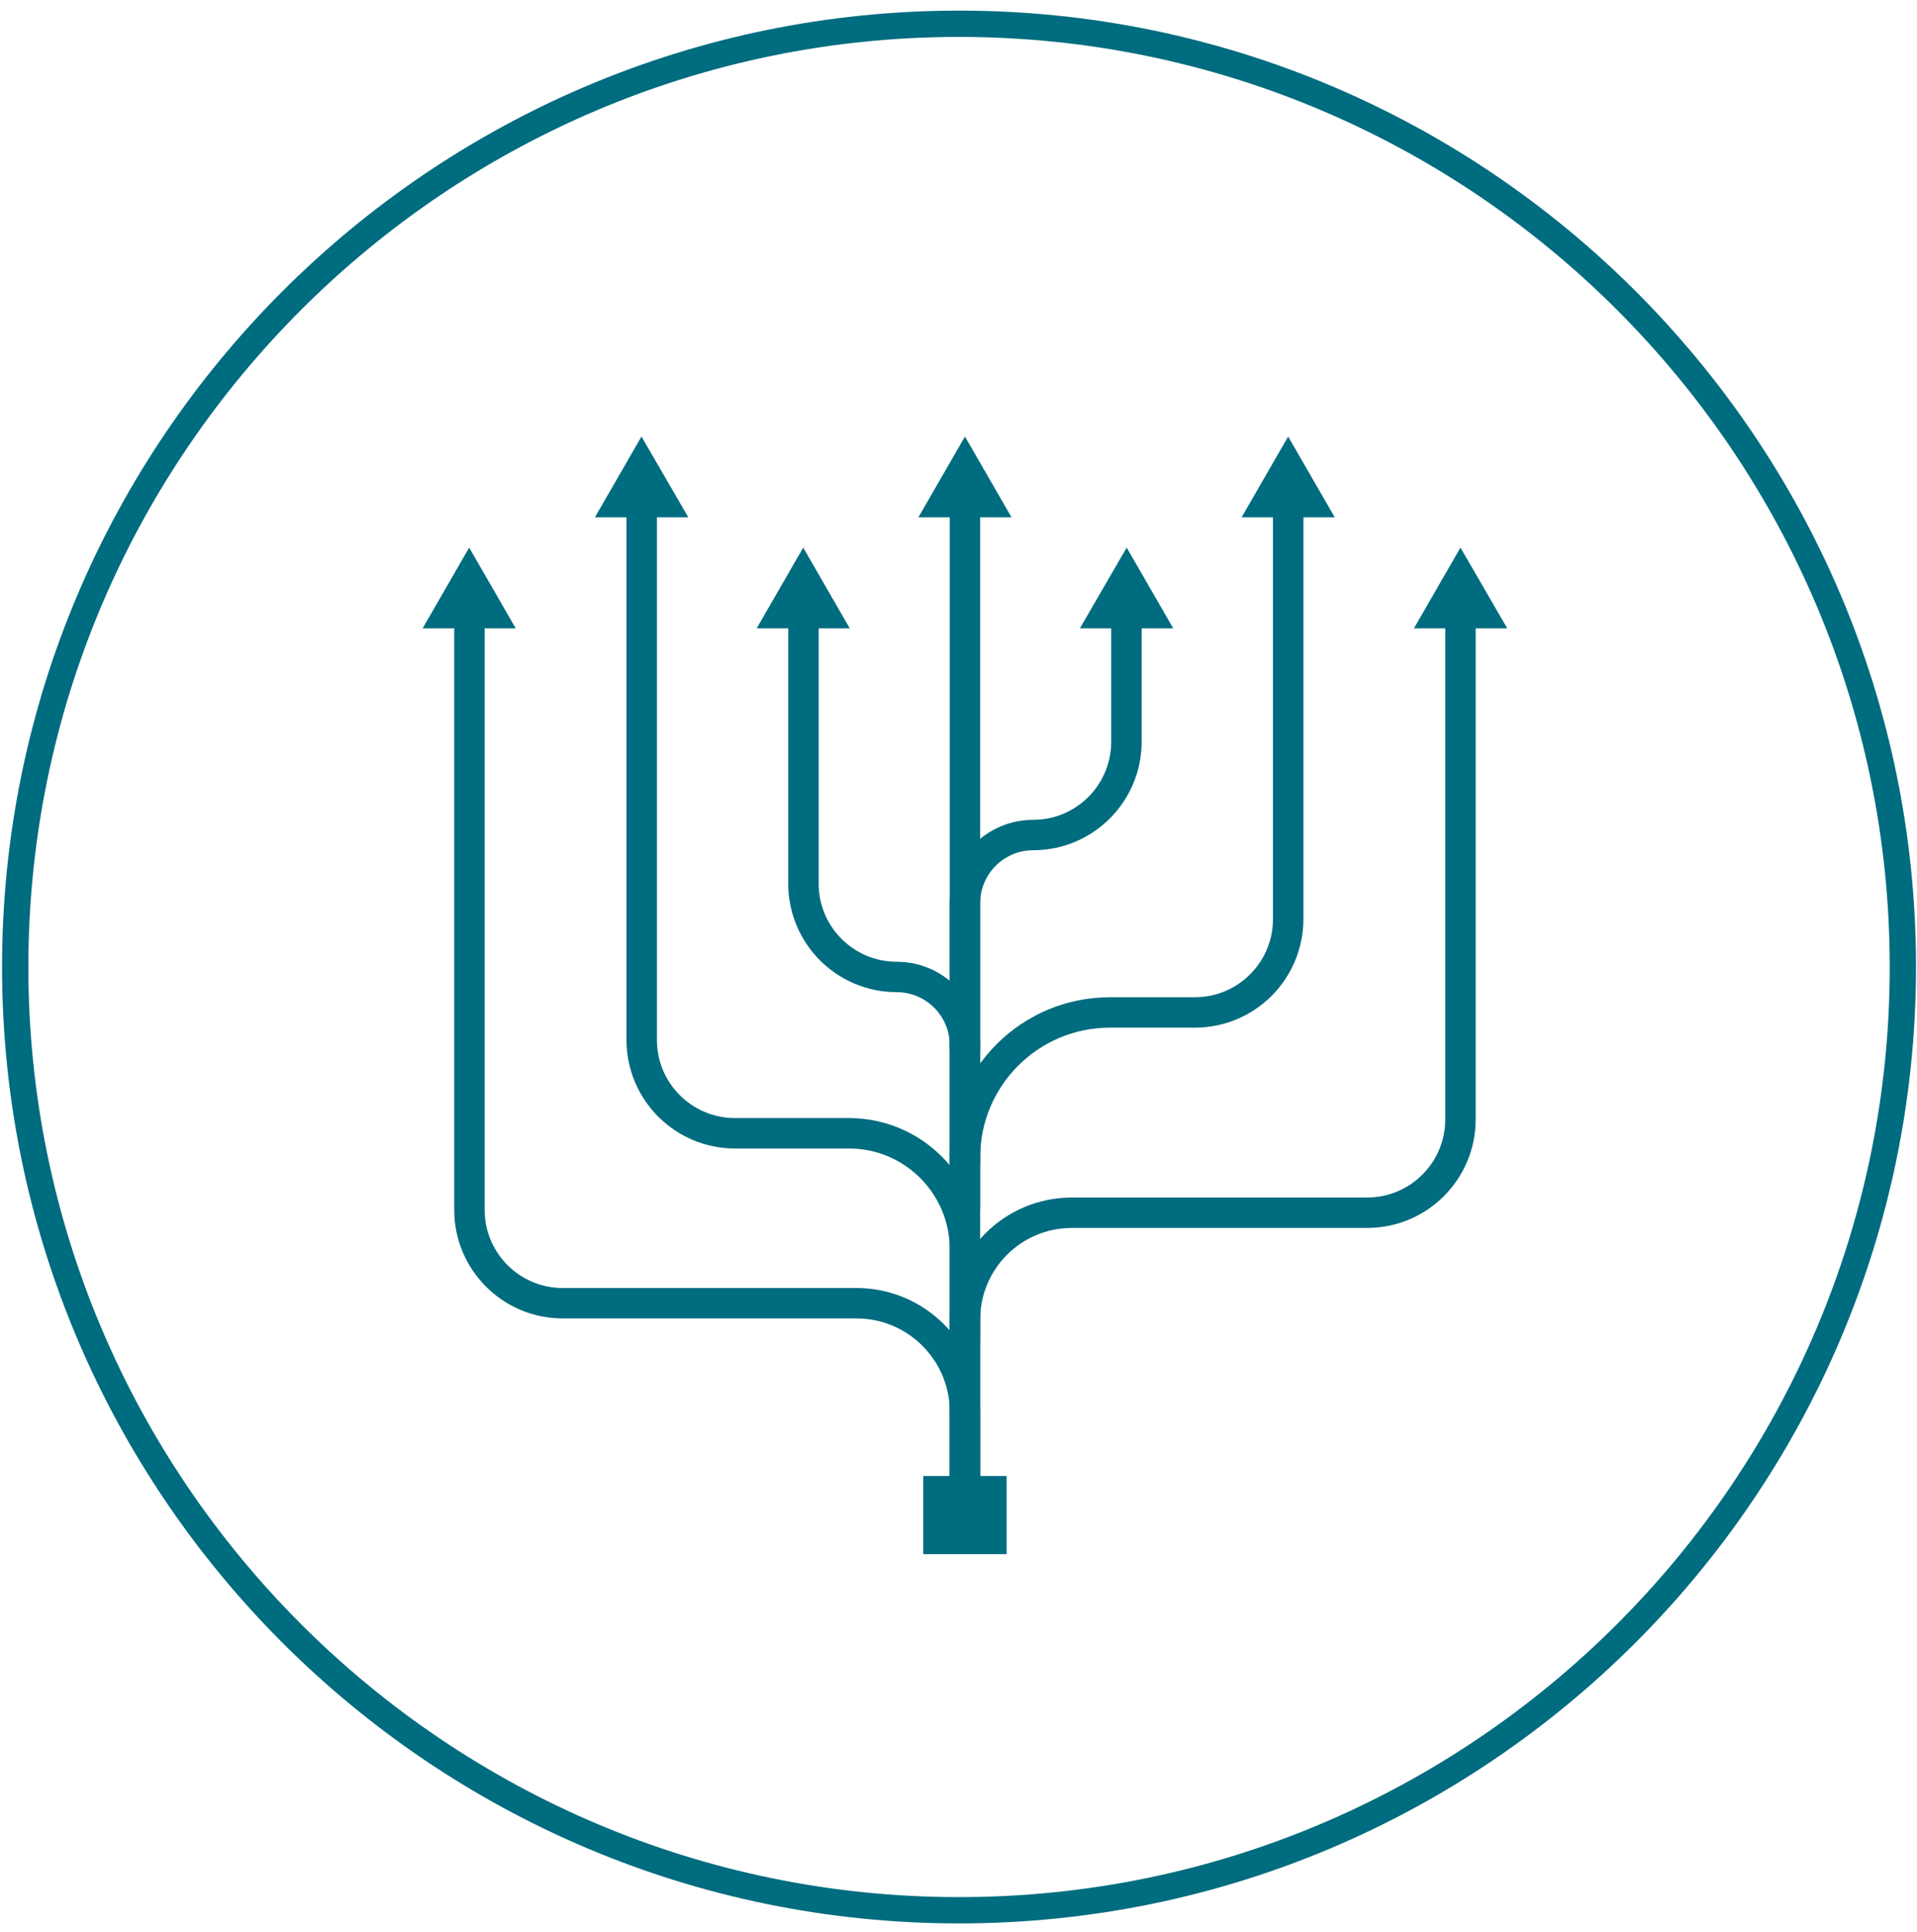
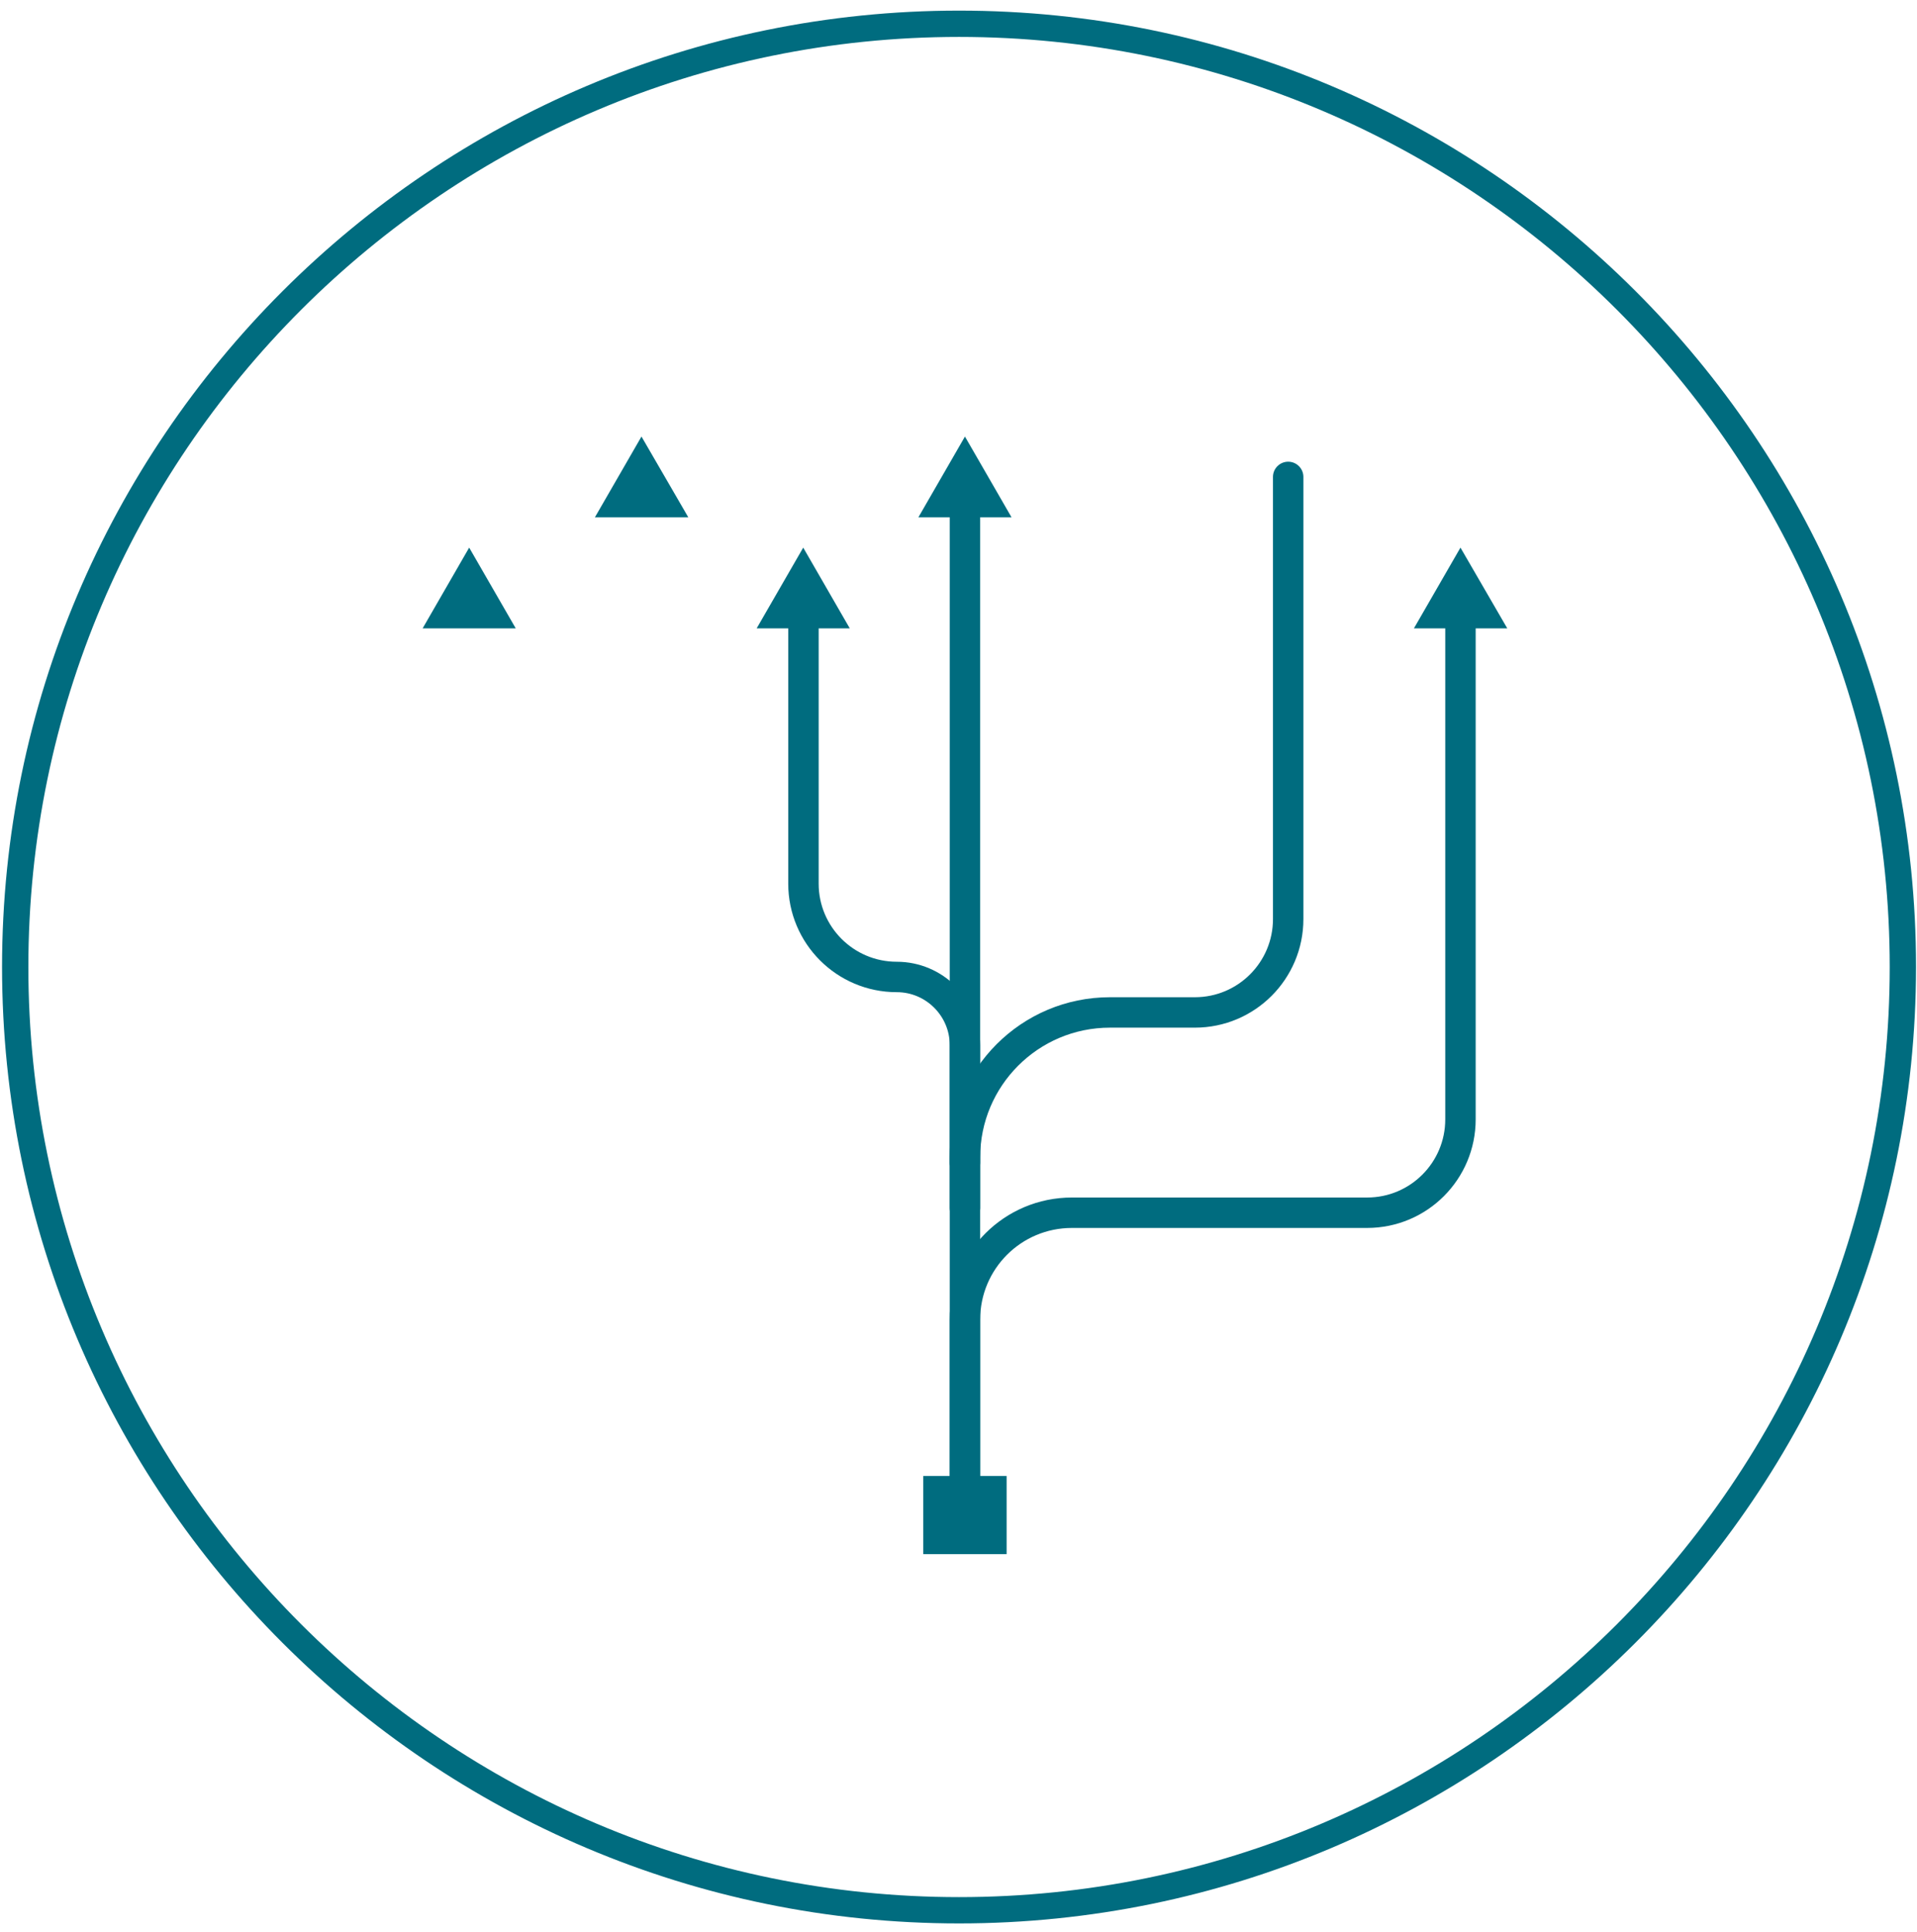
<svg xmlns="http://www.w3.org/2000/svg" width="126" height="127" viewBox="0 0 126 127" fill="none">
-   <path d="M63.424 99.413V92.805C63.424 88.867 60.23 85.673 56.292 85.673H36.991C33.593 85.673 30.855 82.918 30.855 79.538V38.434" stroke="#006C7F" stroke-width="2" stroke-miterlimit="10" stroke-linecap="round" stroke-linejoin="round" />
-   <path d="M63.423 87.87V82.123C63.423 77.915 60.009 74.501 55.8 74.501H48.313C44.916 74.501 42.178 71.746 42.178 68.365V31.352" stroke="#006C7F" stroke-width="2" stroke-miterlimit="10" stroke-linecap="round" stroke-linejoin="round" />
  <path d="M63.423 76.428V68.704C63.423 66.236 61.411 64.225 58.944 64.225C55.547 64.225 52.809 61.47 52.809 58.09V38.434" stroke="#006C7F" stroke-width="2" stroke-miterlimit="10" stroke-linecap="round" stroke-linejoin="round" />
  <path d="M63.424 99.413V86.754C63.424 82.867 66.567 79.724 70.455 79.724H89.858C93.255 79.724 95.993 76.969 95.993 73.588V38.434" stroke="#006C7F" stroke-width="2" stroke-miterlimit="10" stroke-linecap="round" stroke-linejoin="round" />
  <path d="M63.424 79.402V76.089C63.424 70.833 67.683 66.557 72.956 66.557H78.534C81.931 66.557 84.669 63.802 84.669 60.422V31.352" stroke="#006C7F" stroke-width="2" stroke-miterlimit="10" stroke-linecap="round" stroke-linejoin="round" />
-   <path d="M63.424 68.923V59.374C63.424 56.906 65.435 54.895 67.903 54.895C71.3 54.895 74.038 52.14 74.038 48.76V38.45" stroke="#006C7F" stroke-width="2" stroke-miterlimit="10" stroke-linecap="round" stroke-linejoin="round" />
  <path d="M63.424 99.413V66.574V31.352" stroke="#006C7F" stroke-width="2" stroke-miterlimit="10" stroke-linecap="round" stroke-linejoin="round" />
  <path d="M95.993 36L92.934 41.307H99.069L95.993 36Z" fill="#006C7F" />
-   <path d="M74.055 36L70.978 41.307H77.114L74.055 36Z" fill="#006C7F" />
  <path d="M52.794 36L49.734 41.307H55.853L52.794 36Z" fill="#006C7F" />
  <path d="M30.838 36L27.779 41.307H33.898L30.838 36Z" fill="#006C7F" />
-   <path d="M84.668 28.698L81.609 34.005H87.728L84.668 28.698Z" fill="#006C7F" />
  <path d="M63.424 28.698L60.365 34.005H66.484L63.424 28.698Z" fill="#006C7F" />
  <path d="M42.163 28.698L39.103 34.005H45.239L42.163 28.698Z" fill="#006C7F" />
  <path d="M66.162 97.03H60.685V102.168H66.162V97.03Z" fill="#006C7F" />
  <path d="M63.035 126.444C28.36 126.444 0.135 98.249 0.135 63.571C0.135 28.911 28.342 0.698 63.035 0.698C97.728 0.698 125.936 28.893 125.936 63.571C125.919 98.231 97.711 126.444 63.035 126.444ZM63.035 2.427C29.311 2.427 1.864 29.861 1.864 63.571C1.864 97.281 29.311 124.715 63.035 124.715C96.76 124.715 124.207 97.281 124.207 63.571C124.207 29.861 96.76 2.427 63.035 2.427Z" fill="#006C7F" />
</svg>